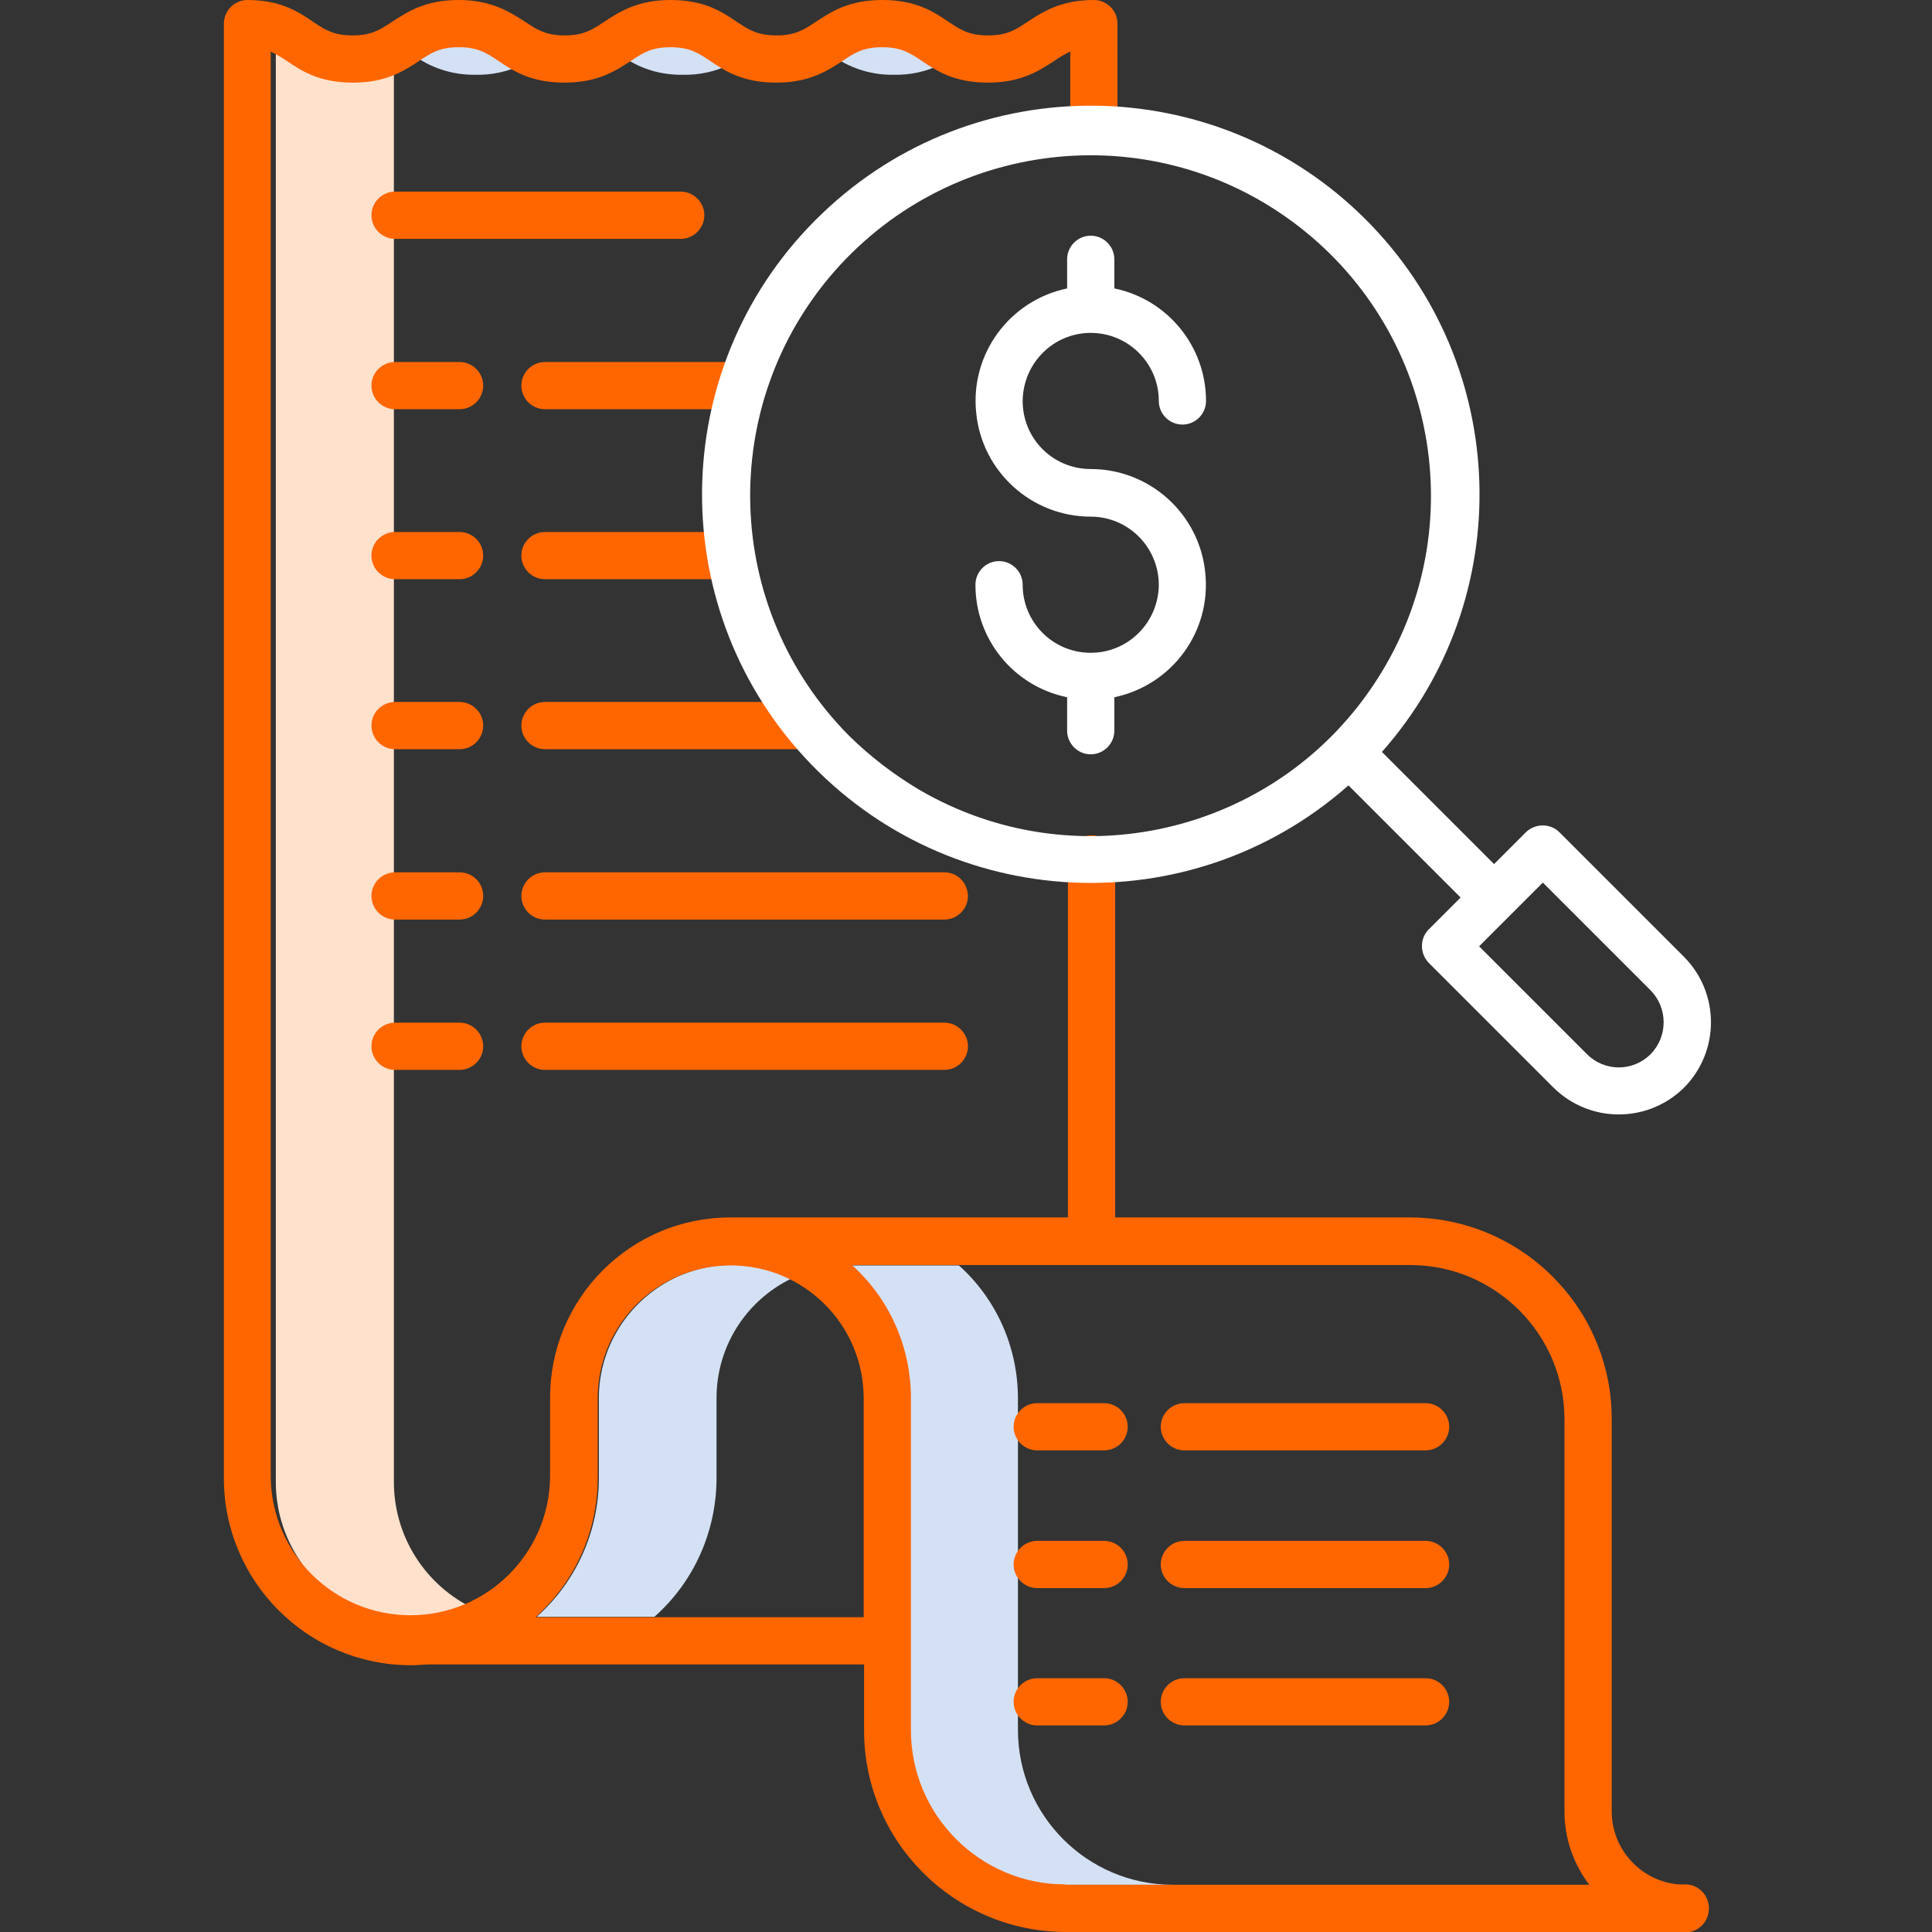
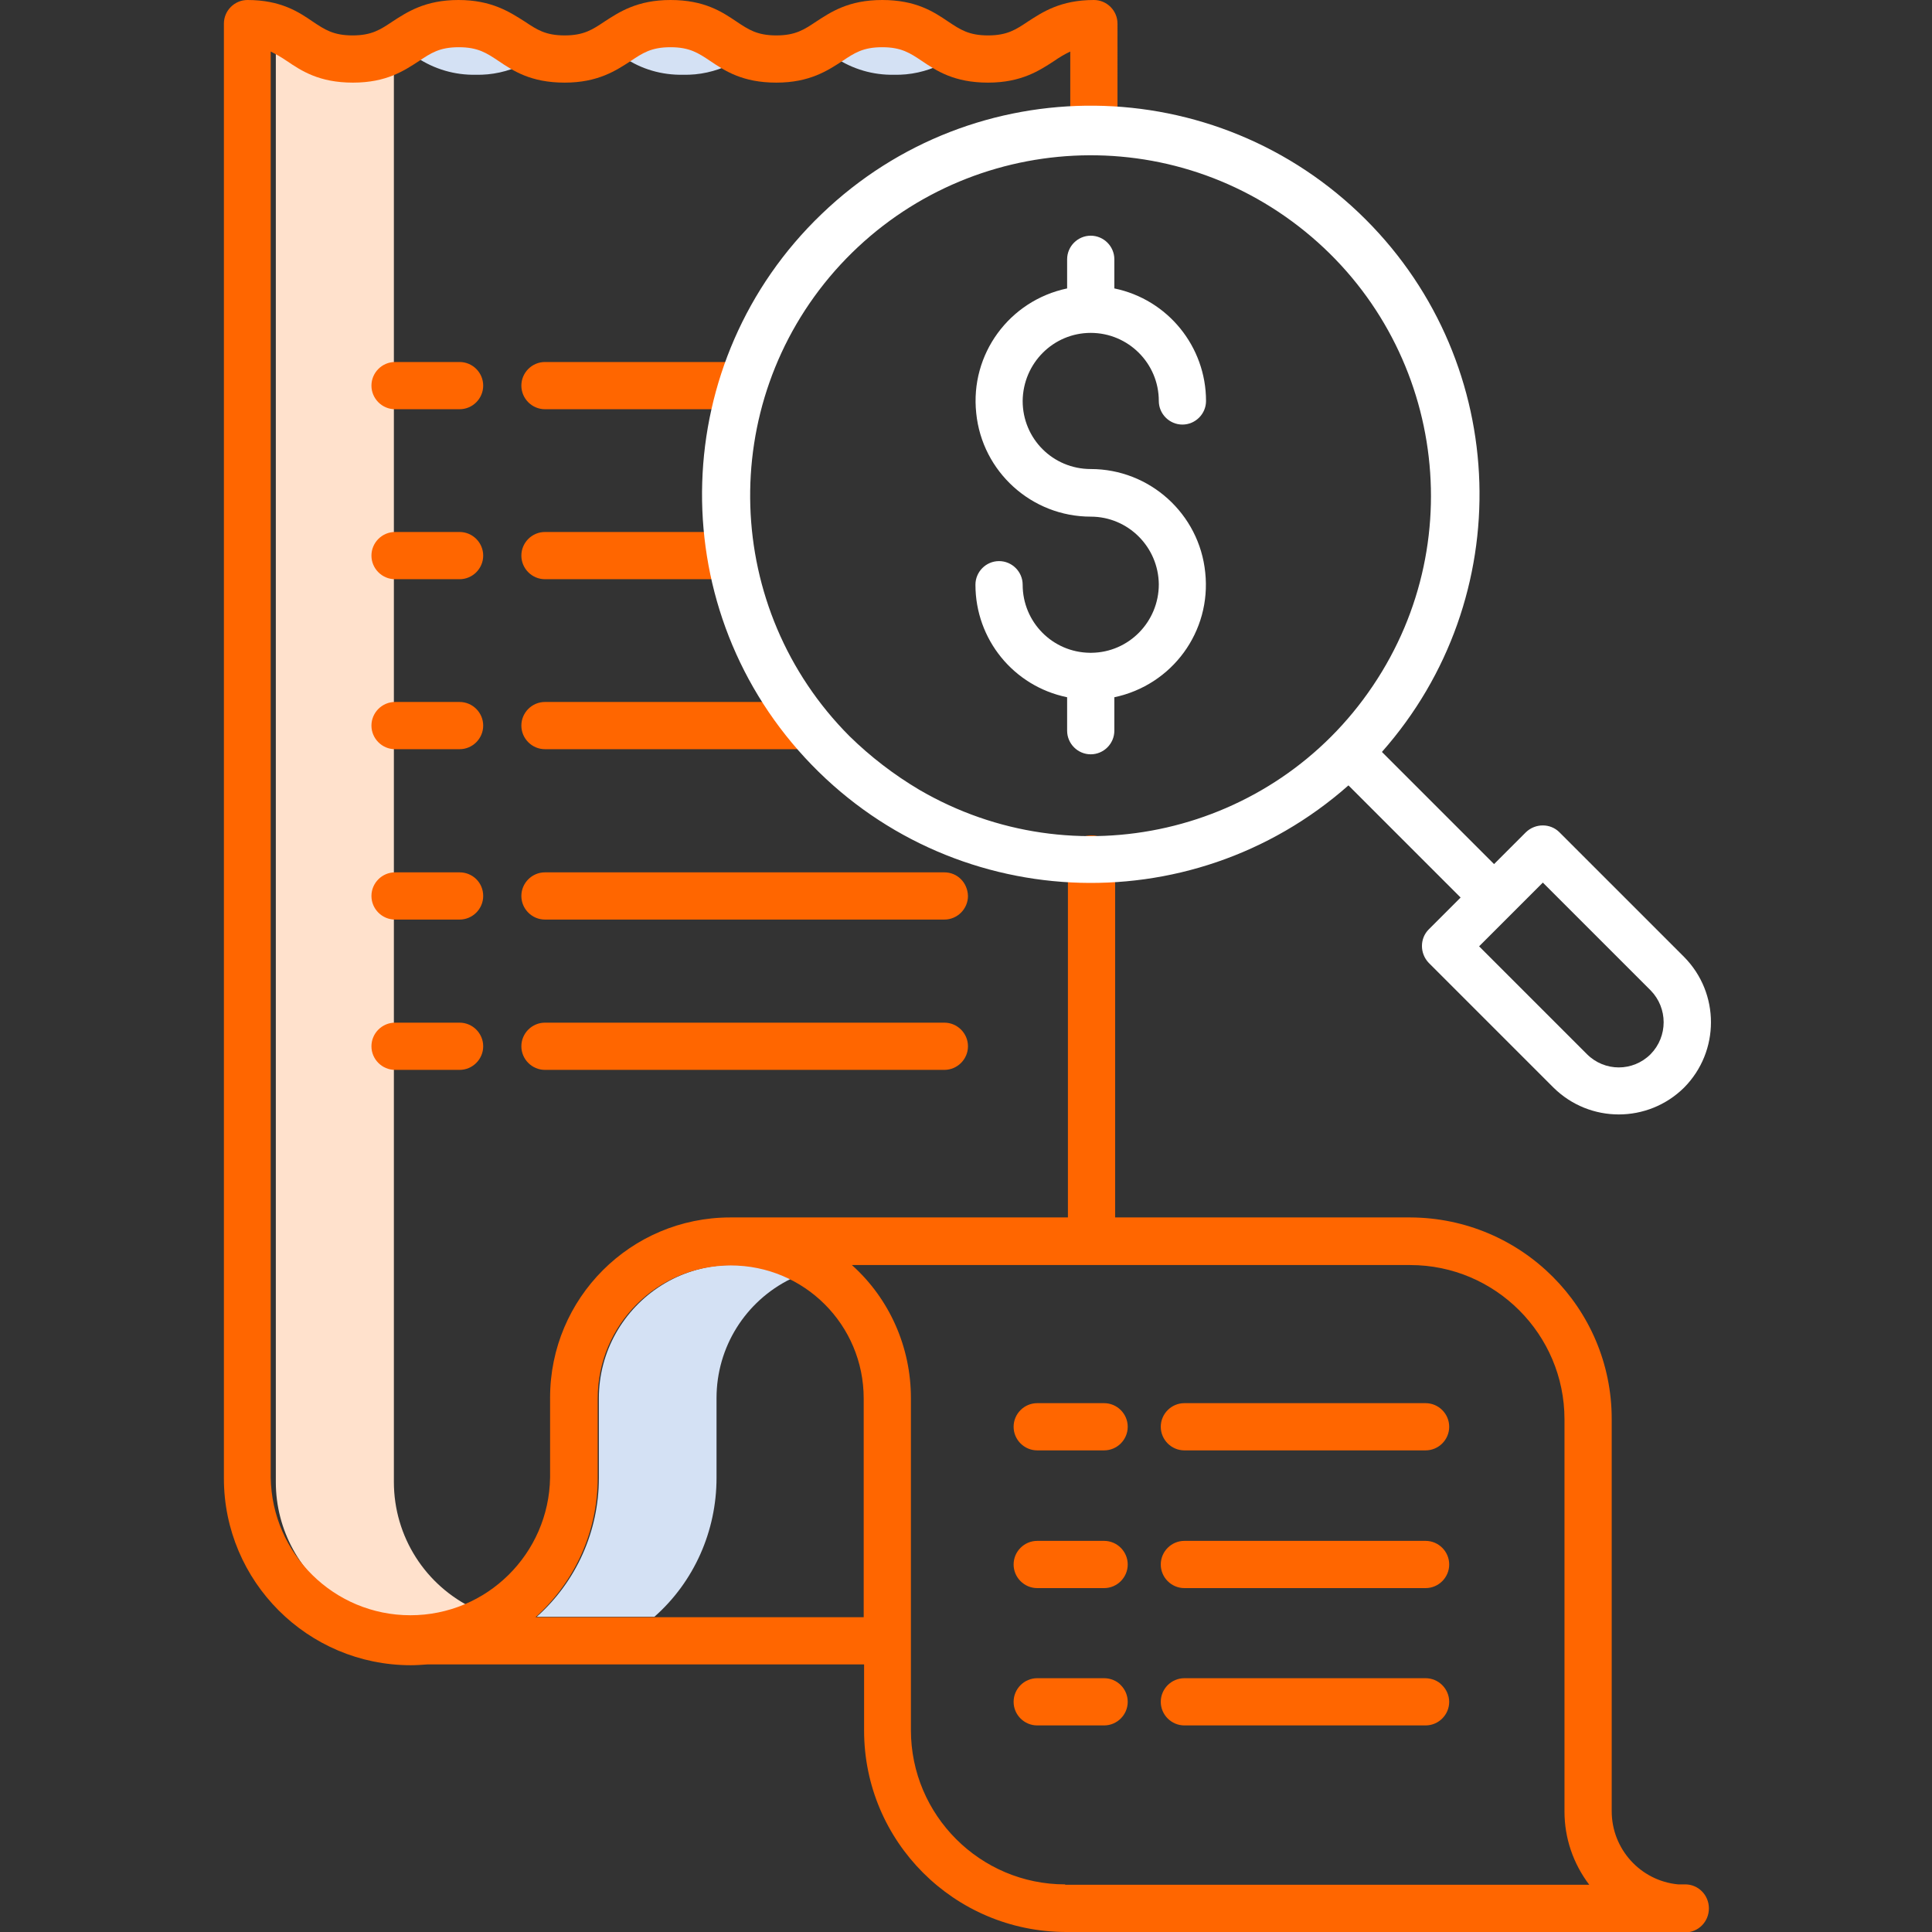
<svg xmlns="http://www.w3.org/2000/svg" version="1.1" id="Layer_1" x="0px" y="0px" viewBox="0 0 491 491" style="enable-background:new 0 0 491 491;" xml:space="preserve">
  <rect x="0" y="0" width="491" height="491" fill="#333333" stroke="none" />
  <style type="text/css">
	.st0{fill:#D4E1F4;}
	.st1{fill:#FFE1CC;}
	.st2{fill:#FF6600;}
	.st3{fill:#FFFFFF;}
</style>
  <path class="st0" d="M227.2,19c4.1,0.1,8.2-0.8,11.9-2.6c-1.7-0.9-3.3-1.9-4.9-3c-3-2-5.2-3.5-10.1-3.5c-4.9,0-7.1,1.5-10.1,3.5  c-0.6,0.4-1.2,0.8-1.8,1.2C216.7,17.6,221.9,19.1,227.2,19z" />
  <path class="st0" d="M173.6,19c4.1,0.1,8.2-0.8,11.9-2.6c-1.7-0.9-3.3-1.9-4.9-3c-3-2-5.2-3.5-10.1-3.5s-7.1,1.5-10.1,3.5  c-0.6,0.4-1.2,0.8-1.8,1.2C163,17.6,168.2,19.1,173.6,19z" />
  <path class="st0" d="M120.9,19c4.1,0.1,8.2-0.8,11.9-2.6c-1.7-0.9-3.3-1.9-4.9-3c-3-2-5.2-3.5-10.1-3.5s-7.1,1.5-10.1,3.5  c-0.6,0.4-1.2,0.8-1.8,1.2C110.4,17.6,115.6,19.1,120.9,19z" />
  <path class="st1" d="M100.1,376.6V17.6c-2.9,1-6,1.5-9.1,1.4c-8.5,0-13.1-3.1-16.8-5.5c-1.3-0.9-2.6-1.7-4.1-2.4v365.6  c0,12.1,6.2,23.4,16.4,30c10.2,6.5,23.1,7.4,34.1,2.2C108.1,403,100.1,390.5,100.1,376.6z" />
  <path class="st0" d="M182.1,375.6v-20.3c0-12.9,7.3-24.6,18.9-30.3c-10.5-5.2-22.9-4.6-32.8,1.6c-9.9,6.2-16,17-16,28.7v20.3  c0,13.5-5.7,26.3-15.8,35.3h29.9C176.4,402,182.1,389.1,182.1,375.6z" />
-   <path class="st0" d="M258.7,439.8v-84.4c0-12.9-5.4-25.2-15-33.8h-29.9c9.5,8.7,15,20.9,15,33.8v84.4c0,21.6,17.6,39.2,39.2,39.2  h29.9C276.3,478.9,258.8,461.4,258.7,439.8z" />
  <g>
-     <path class="st2" d="M179,54.7c0-3.3-2.7-6-6-6h-72.6c-3.3,0-6,2.7-6,6s2.7,6,6,6H173C176.3,60.7,179,58,179,54.7z" />
    <path class="st2" d="M428.3,478.9h-1.8c-9.6-0.9-16.9-9-16.9-18.6v-99.7c0-28.2-22.9-51.1-51.2-51.2h-75v-91.1c0-3.3-2.7-6-6-6   c-3.3,0-6,2.7-6,6v91.1h-84.4c-0.1,0-0.2,0-0.4,0c-0.3,0-0.7,0-1,0c-25.3,0-45.8,20.5-45.8,45.8v20.3c-0.3,19.4-16.1,35-35.5,35   c-19.4,0-35.2-15.6-35.5-35V13.1c1.4,0.7,2.8,1.5,4.1,2.4c3.7,2.5,8.2,5.5,16.8,5.5s13.1-3.1,16.8-5.5c3-2,5.2-3.5,10.1-3.5   c4.9,0,7.1,1.5,10.1,3.5c3.7,2.5,8.2,5.5,16.8,5.5c8.5,0,13.1-3.1,16.8-5.5c3-2,5.2-3.5,10.1-3.5c4.9,0,7.1,1.5,10.1,3.5   c3.7,2.5,8.2,5.5,16.8,5.5c8.5,0,13.1-3.1,16.8-5.5c3-2,5.2-3.5,10.1-3.5c4.9,0,7.1,1.5,10.1,3.5c3.7,2.5,8.2,5.5,16.8,5.5   c8.5,0,13.1-3.1,16.8-5.5c1.3-0.9,2.6-1.7,4.1-2.4v19.9c0,3.3,2.7,6,6,6c3.3,0,6-2.7,6-6V6c0-3.3-2.7-6-6-6   c-8.5,0-13.1,3.1-16.8,5.5c-3,2-5.2,3.5-10.1,3.5c-4.9,0-7.1-1.5-10.1-3.5c-3.7-2.5-8.2-5.5-16.8-5.5s-13.1,3.1-16.8,5.5   c-3,2-5.2,3.5-10.1,3.5c-4.9,0-7.1-1.5-10.1-3.5c-3.7-2.5-8.2-5.5-16.8-5.5c-8.5,0-13.1,3.1-16.8,5.5c-3,2-5.2,3.5-10.1,3.5   c-4.9,0-7.1-1.5-10.1-3.5C129.6,3.1,125,0,116.5,0c-8.5,0-13.1,3.1-16.8,5.5c-3,2-5.2,3.5-10.1,3.5s-7.1-1.5-10.1-3.5   C76,3.1,71.4,0,62.9,0c-3.3,0-6,2.7-6,6v369.7c0,26.2,21.3,47.5,47.5,47.5c1.4,0,2.8-0.1,4.2-0.2h111v16.8   c0,28.2,22.9,51.1,51.2,51.2H426c0.8,0.1,1.5,0.1,2.3,0.1c3.3,0,6-2.7,6-6.1C434.3,481.6,431.6,478.9,428.3,478.9z M136.1,411   c10-9,15.8-21.8,15.8-35.3v-20.3c0-18.7,15.1-33.8,33.8-33.8c18.7,0,33.8,15.1,33.8,33.8V411H136.1z M270.7,478.9   c-21.6,0-39.2-17.6-39.2-39.2v-84.4c0-12.9-5.4-25.2-15-33.8h141.9c21.6,0,39.2,17.6,39.2,39.2v99.7c0,6.7,2.2,13.2,6.3,18.6H270.7   z" />
    <path class="st2" d="M188.2,92h-49.7c-3.3,0-6,2.7-6,6s2.7,6,6,6h49.7c3.3,0,6-2.7,6-6S191.6,92,188.2,92z" />
    <path class="st2" d="M116.8,92h-16.4c-3.3,0-6,2.7-6,6s2.7,6,6,6h16.4c3.3,0,6-2.7,6-6S120.1,92,116.8,92z" />
    <path class="st2" d="M138.5,147.2h46.7c3.3,0,6-2.7,6-6c0-3.3-2.7-6-6-6h-46.7c-3.3,0-6,2.7-6,6   C132.5,144.5,135.2,147.2,138.5,147.2z" />
    <path class="st2" d="M116.8,135.2h-16.4c-3.3,0-6,2.7-6,6c0,3.3,2.7,6,6,6h16.4c3.3,0,6-2.7,6-6   C122.8,137.9,120.1,135.2,116.8,135.2z" />
    <path class="st2" d="M138.5,190.4h66.7c3.3,0,6-2.7,6-6c0-3.3-2.7-6-6-6h-66.7c-3.3,0-6,2.7-6,6   C132.5,187.7,135.2,190.4,138.5,190.4z" />
    <path class="st2" d="M116.8,178.4h-16.4c-3.3,0-6,2.7-6,6c0,3.3,2.7,6,6,6h16.4c3.3,0,6-2.7,6-6   C122.8,181.1,120.1,178.4,116.8,178.4z" />
    <path class="st2" d="M240,221.7H138.5c-3.3,0-6,2.7-6,6c0,3.3,2.7,6,6,6H240c3.3,0,6-2.7,6-6C245.9,224.3,243.3,221.7,240,221.7z" />
    <path class="st2" d="M116.8,221.7h-16.4c-3.3,0-6,2.7-6,6c0,3.3,2.7,6,6,6h16.4c3.3,0,6-2.7,6-6   C122.8,224.3,120.1,221.7,116.8,221.7z" />
    <path class="st2" d="M240,259.9H138.5c-3.3,0-6,2.7-6,6s2.7,6,6,6H240c3.3,0,6-2.7,6-6S243.3,259.9,240,259.9z" />
    <path class="st2" d="M116.8,259.9h-16.4c-3.3,0-6,2.7-6,6s2.7,6,6,6h16.4c3.3,0,6-2.7,6-6S120.1,259.9,116.8,259.9z" />
    <path class="st2" d="M362.3,426.5H301c-3.3,0-6,2.7-6,6c0,3.3,2.7,6,6,6h61.3c3.3,0,6-2.7,6-6C368.3,429.2,365.6,426.5,362.3,426.5   z" />
    <path class="st2" d="M280.6,426.5h-17c-3.3,0-6,2.7-6,6c0,3.3,2.7,6,6,6h17c3.3,0,6-2.7,6-6C286.6,429.2,283.9,426.5,280.6,426.5z" />
    <path class="st2" d="M362.3,391.6H301c-3.3,0-6,2.7-6,6c0,3.3,2.7,6,6,6h61.3c3.3,0,6-2.7,6-6C368.3,394.3,365.6,391.6,362.3,391.6   z" />
    <path class="st2" d="M280.6,391.6h-17c-3.3,0-6,2.7-6,6c0,3.3,2.7,6,6,6h17c3.3,0,6-2.7,6-6C286.6,394.3,283.9,391.6,280.6,391.6z" />
    <path class="st2" d="M362.3,356.6H301c-3.3,0-6,2.7-6,6c0,3.3,2.7,6,6,6h61.3c3.3,0,6-2.7,6-6C368.3,359.3,365.6,356.6,362.3,356.6   z" />
    <path class="st2" d="M280.6,356.6h-17c-3.3,0-6,2.7-6,6c0,3.3,2.7,6,6,6h17c3.3,0,6-2.7,6-6C286.6,359.3,283.9,356.6,280.6,356.6z" />
  </g>
  <path class="st3" d="M396.3,211.5c-2.3-2.3-6.1-2.3-8.5,0l-8.1,8.1l-28.5-28.5c34.6-39.1,32.8-98.4-4.1-135.3  c-38-38-99.5-38.7-138.3-1.4c-38.8,37.2-40.7,98.7-4.2,138.2c36.5,39.5,97.8,42.6,138.1,7l28.5,28.5l-8.1,8.1  c-2.3,2.3-2.3,6.1,0,8.5l31.7,31.7c9.2,9.1,24,9.1,33.2,0c9.1-9.2,9.1-24,0-33.2L396.3,211.5z M233.6,200.7  c-6.4-3.8-12.4-8.4-17.7-13.6c-32.2-32.3-33.8-84.1-3.7-118.3c30.2-34.2,81.7-39.2,117.8-11.3c36.1,27.9,44.4,79,18.9,116.8  C323.5,212.1,273,223.7,233.6,200.7z M419.5,267.9c-4.5,4.5-11.7,4.5-16.2,0l-27.4-27.4l16.2-16.2l27.4,27.4  C423.9,256.2,423.9,263.4,419.5,267.9z" />
  <path class="st3" d="M277.2,84.6c9.5,0,17.3,7.7,17.3,17.3c0,3.3,2.7,6,6,6c3.3,0,6-2.7,6-6c0-13.8-9.7-25.8-23.3-28.6v-7.4  c0-3.3-2.7-6-6-6c-3.3,0-6,2.7-6,6v7.4c-14.7,3.1-24.7,16.7-23.1,31.7c1.5,14.9,14.1,26.3,29.1,26.3c9.5,0,17.2,7.7,17.3,17.2  c0,9.5-7.6,17.3-17.1,17.4c-0.1,0-0.1,0-0.2,0c-0.1,0-0.1,0-0.2,0c-9.5-0.1-17.1-7.8-17.1-17.3c0-3.3-2.7-6-6-6c-3.3,0-6,2.7-6,6  c0,13.9,9.7,25.8,23.3,28.6v8.5c0,3.3,2.7,6,6,6c3.3,0,6-2.7,6-6v-8.5c14.7-3.1,24.7-16.7,23.1-31.7c-1.5-14.9-14.1-26.3-29.1-26.3  c-9.6,0-17.3-7.7-17.3-17.3C260,92.3,267.7,84.6,277.2,84.6z" />
</svg>